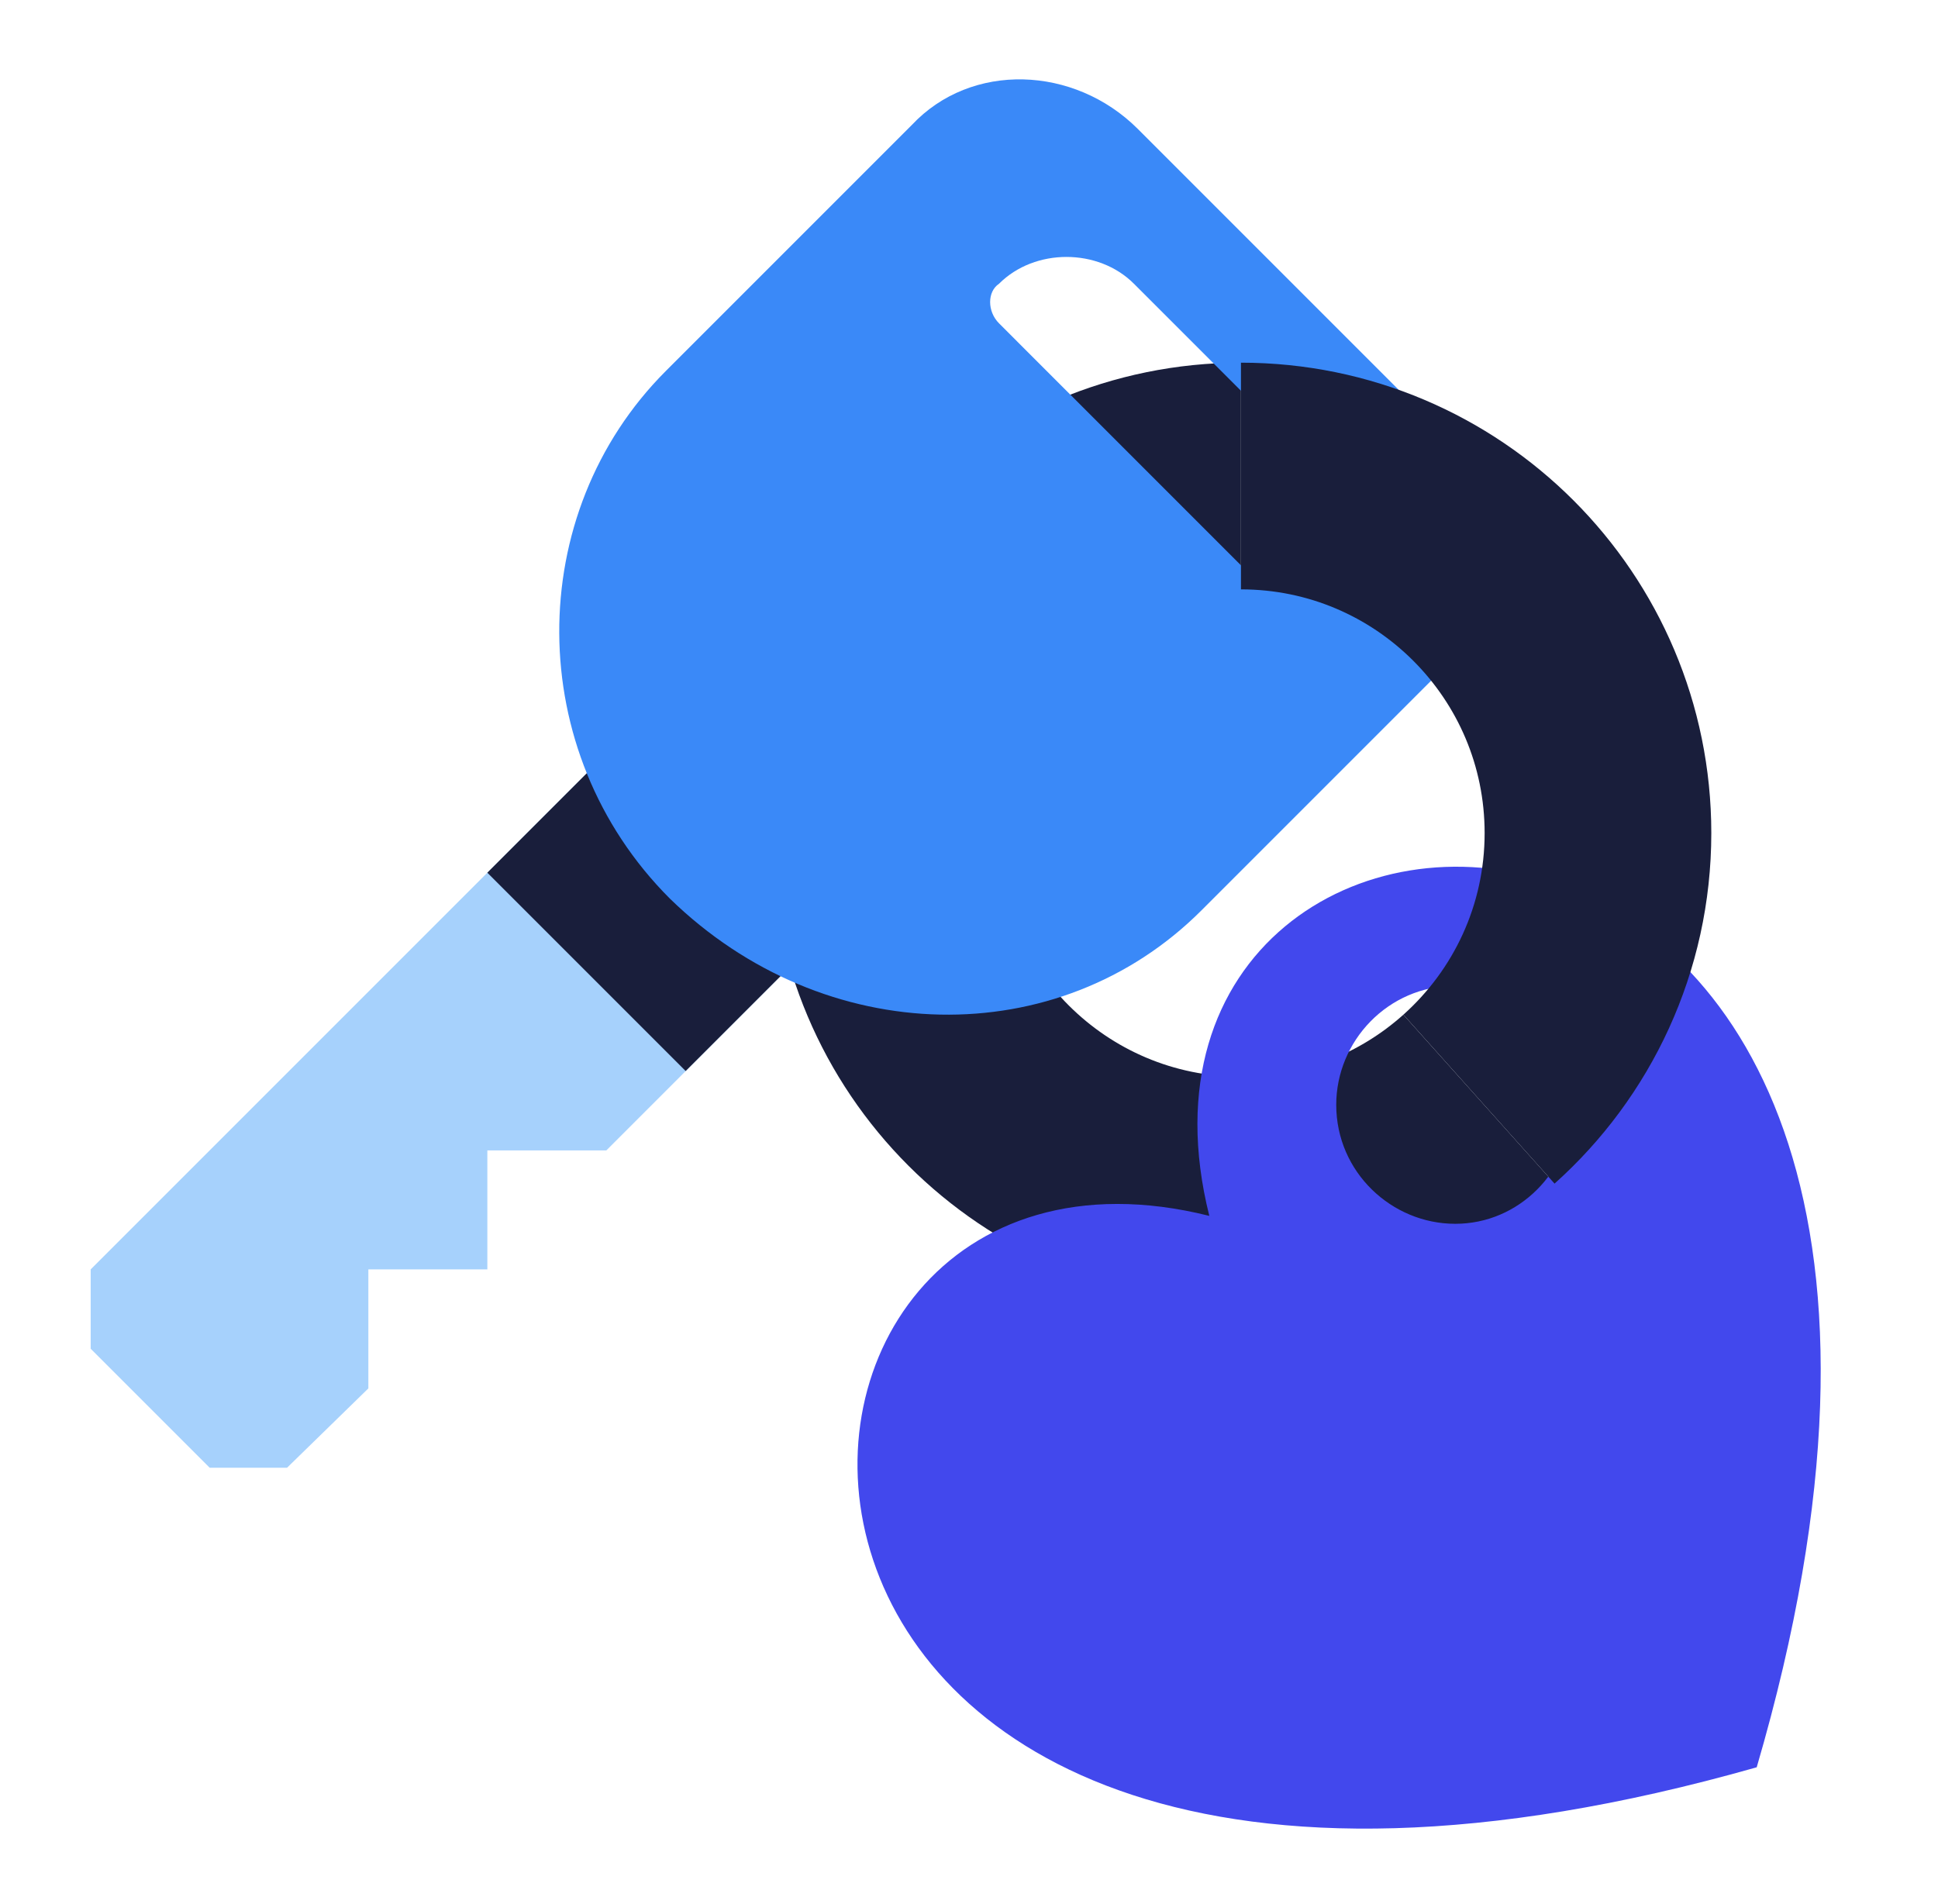
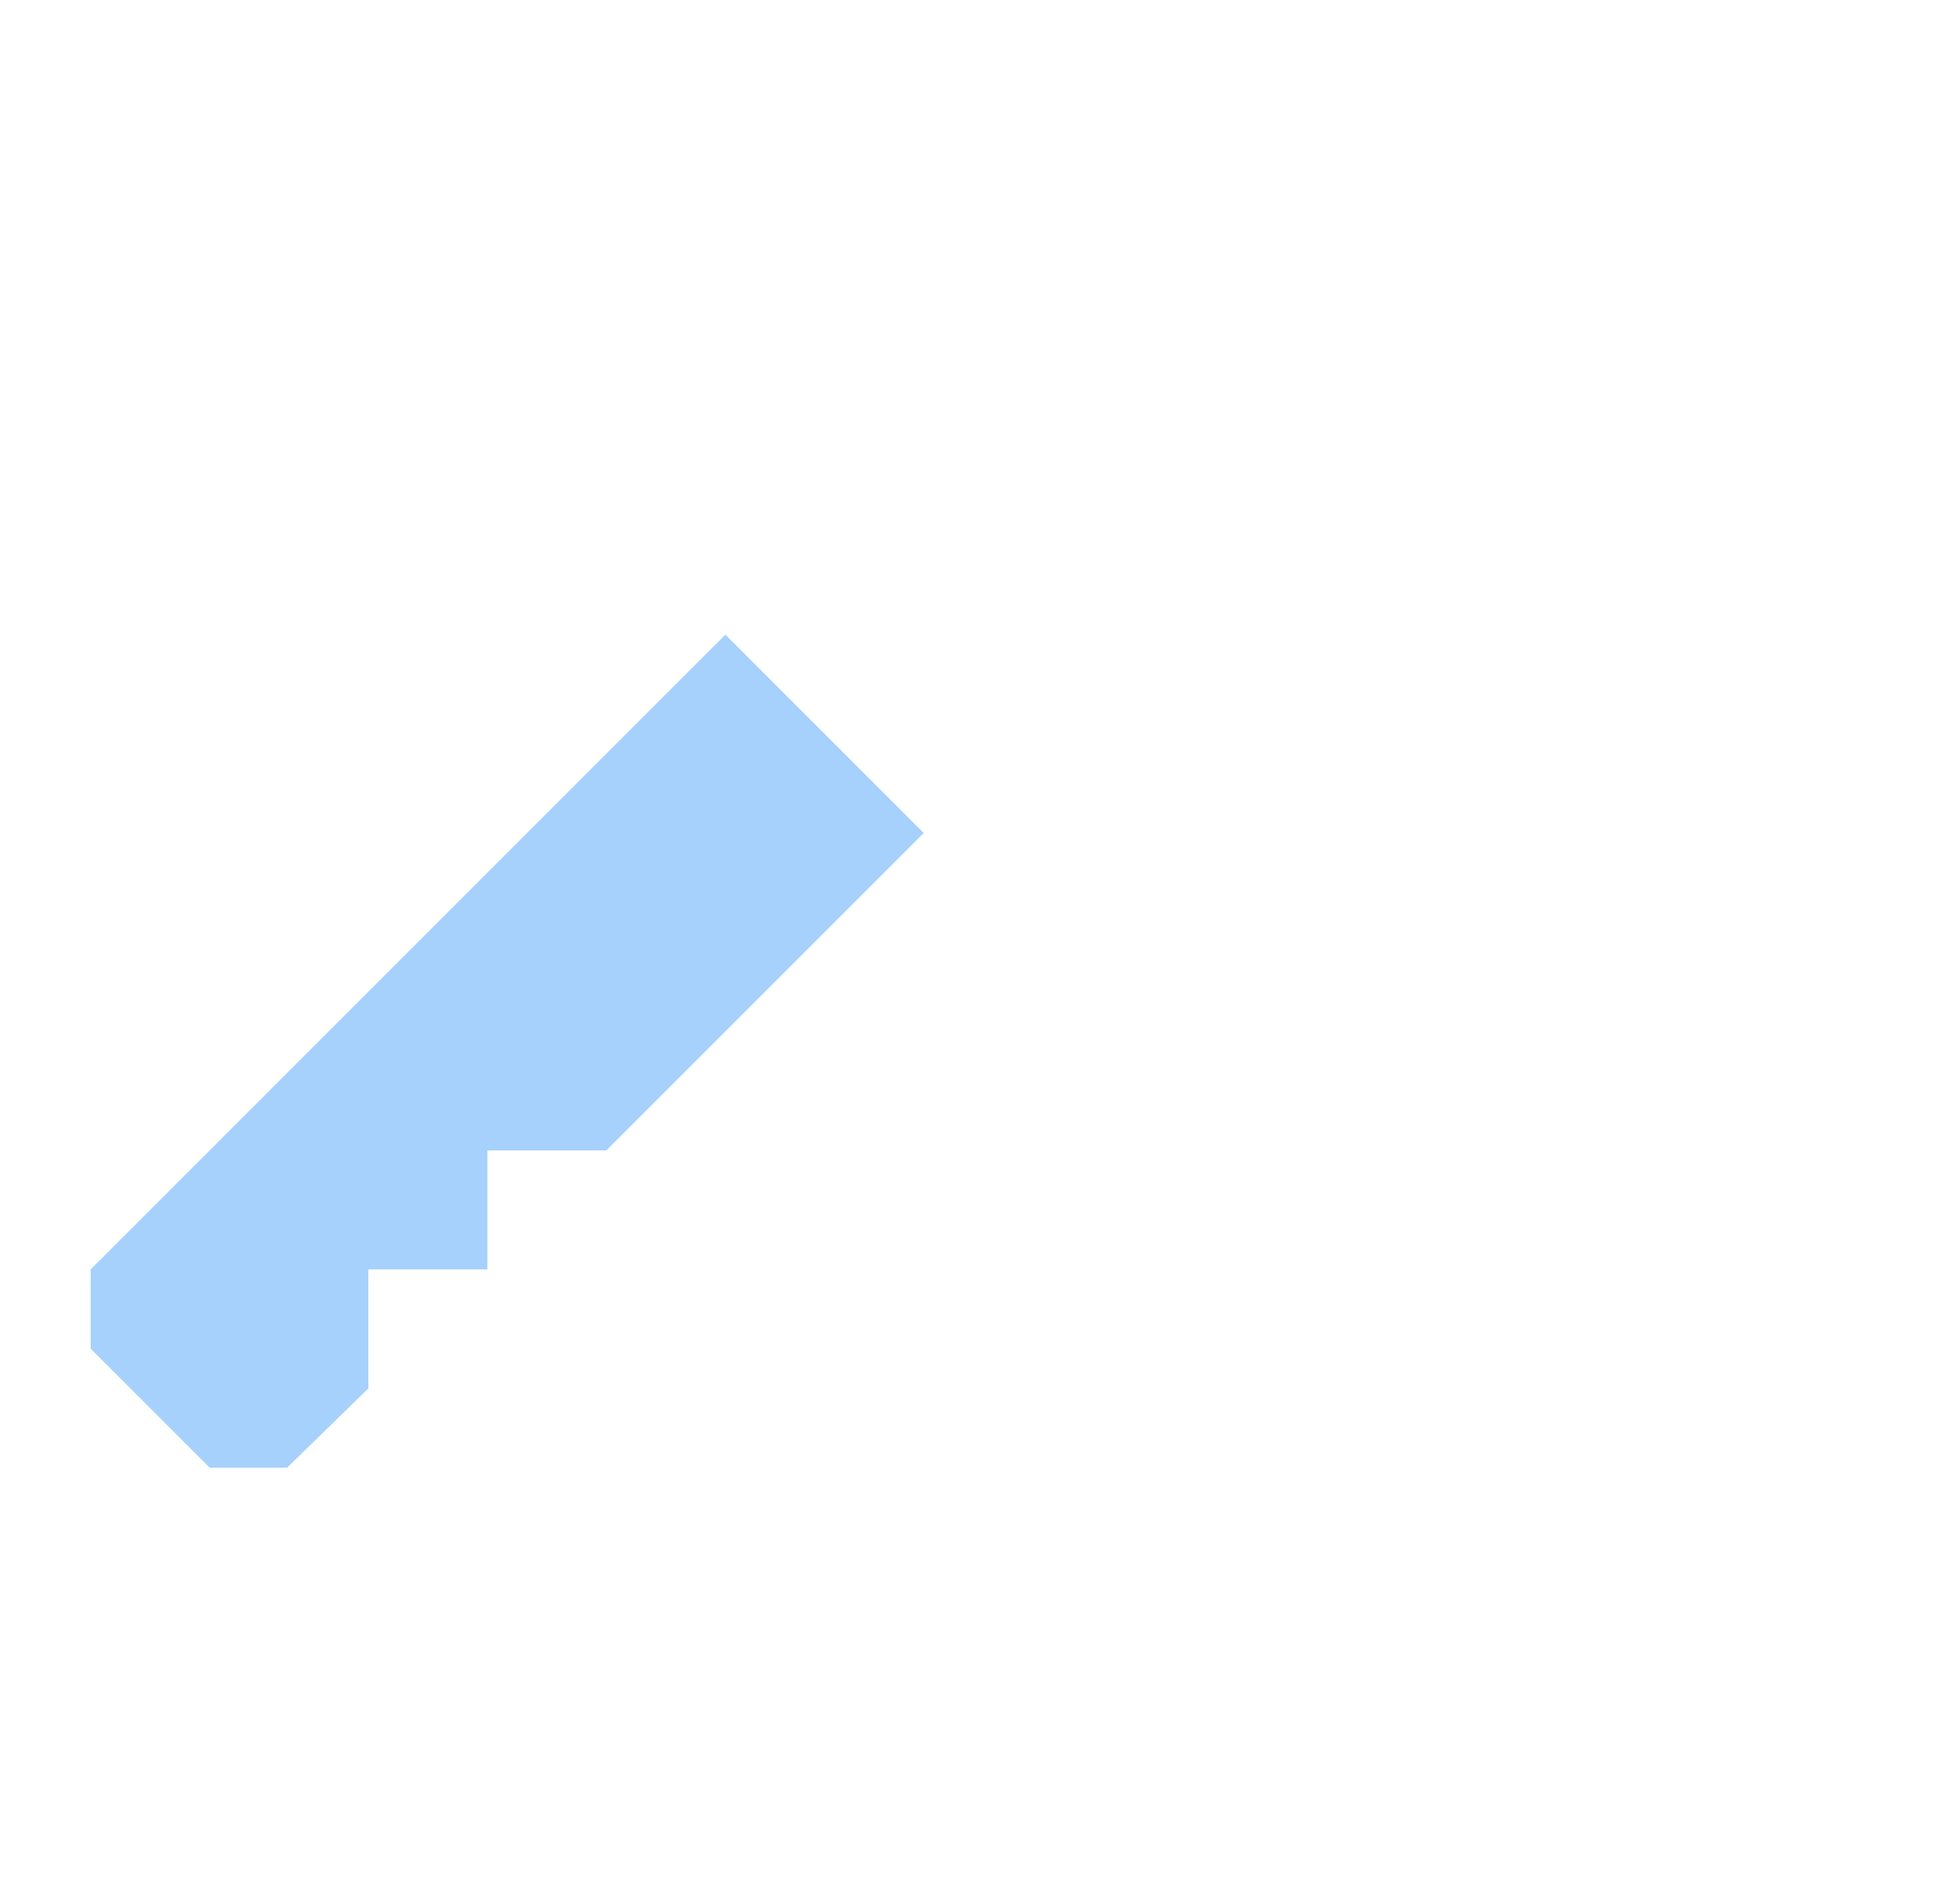
<svg xmlns="http://www.w3.org/2000/svg" width="57" height="56" viewBox="0 0 57 56" fill="none">
-   <path d="M36.499 14C30.7 14 25.999 18.701 25.999 24.5C25.999 30.299 30.7 35 36.499 35C39.188 35 41.641 33.989 43.499 32.326" stroke="#191E3B" stroke-width="6.667" />
  <path d="M14.334 37.333V33.833H17.834L27.167 24.499L21.334 18.666L2.667 37.333V39.666L6.167 43.166H8.443L10.834 40.833V37.333H14.334Z" fill="#A6D1FC" />
-   <path d="M22.5 17.499L14.333 25.666L20.166 31.499L28.333 23.333L22.5 17.499Z" fill="#191E3B" />
-   <path d="M42.45 12.777L33.467 3.794C31.6 1.927 28.567 1.81 26.817 3.677L19.584 10.91C15.384 15.11 15.384 22.11 19.701 26.427C24.25 30.86 31.134 30.977 35.334 26.777L42.567 19.544C44.434 17.677 44.317 14.644 42.45 12.777ZM38.017 16.977C37.667 17.327 37.084 17.327 36.85 16.977L29.384 9.51C29.034 9.16 29.034 8.577 29.384 8.344C30.434 7.294 32.3 7.294 33.35 8.344L38.017 13.01C39.067 14.177 39.067 15.927 38.017 16.977Z" fill="#3A89F8" />
-   <path fill-rule="evenodd" clip-rule="evenodd" d="M35.568 35.759C20.168 31.909 19.235 61.192 51.668 51.976C61.118 19.659 31.718 20.359 35.568 35.759ZM42.801 35.992C40.935 35.992 39.301 34.476 39.301 32.492C39.301 30.626 40.818 28.992 42.801 28.992C44.668 28.992 46.301 30.509 46.301 32.492C46.185 34.476 44.668 35.992 42.801 35.992Z" fill="#4248ED" />
-   <path d="M36.499 14C42.298 14 46.999 18.701 46.999 24.5C46.999 27.61 45.647 30.404 43.499 32.326" stroke="#191E3B" stroke-width="6.667" />
</svg>